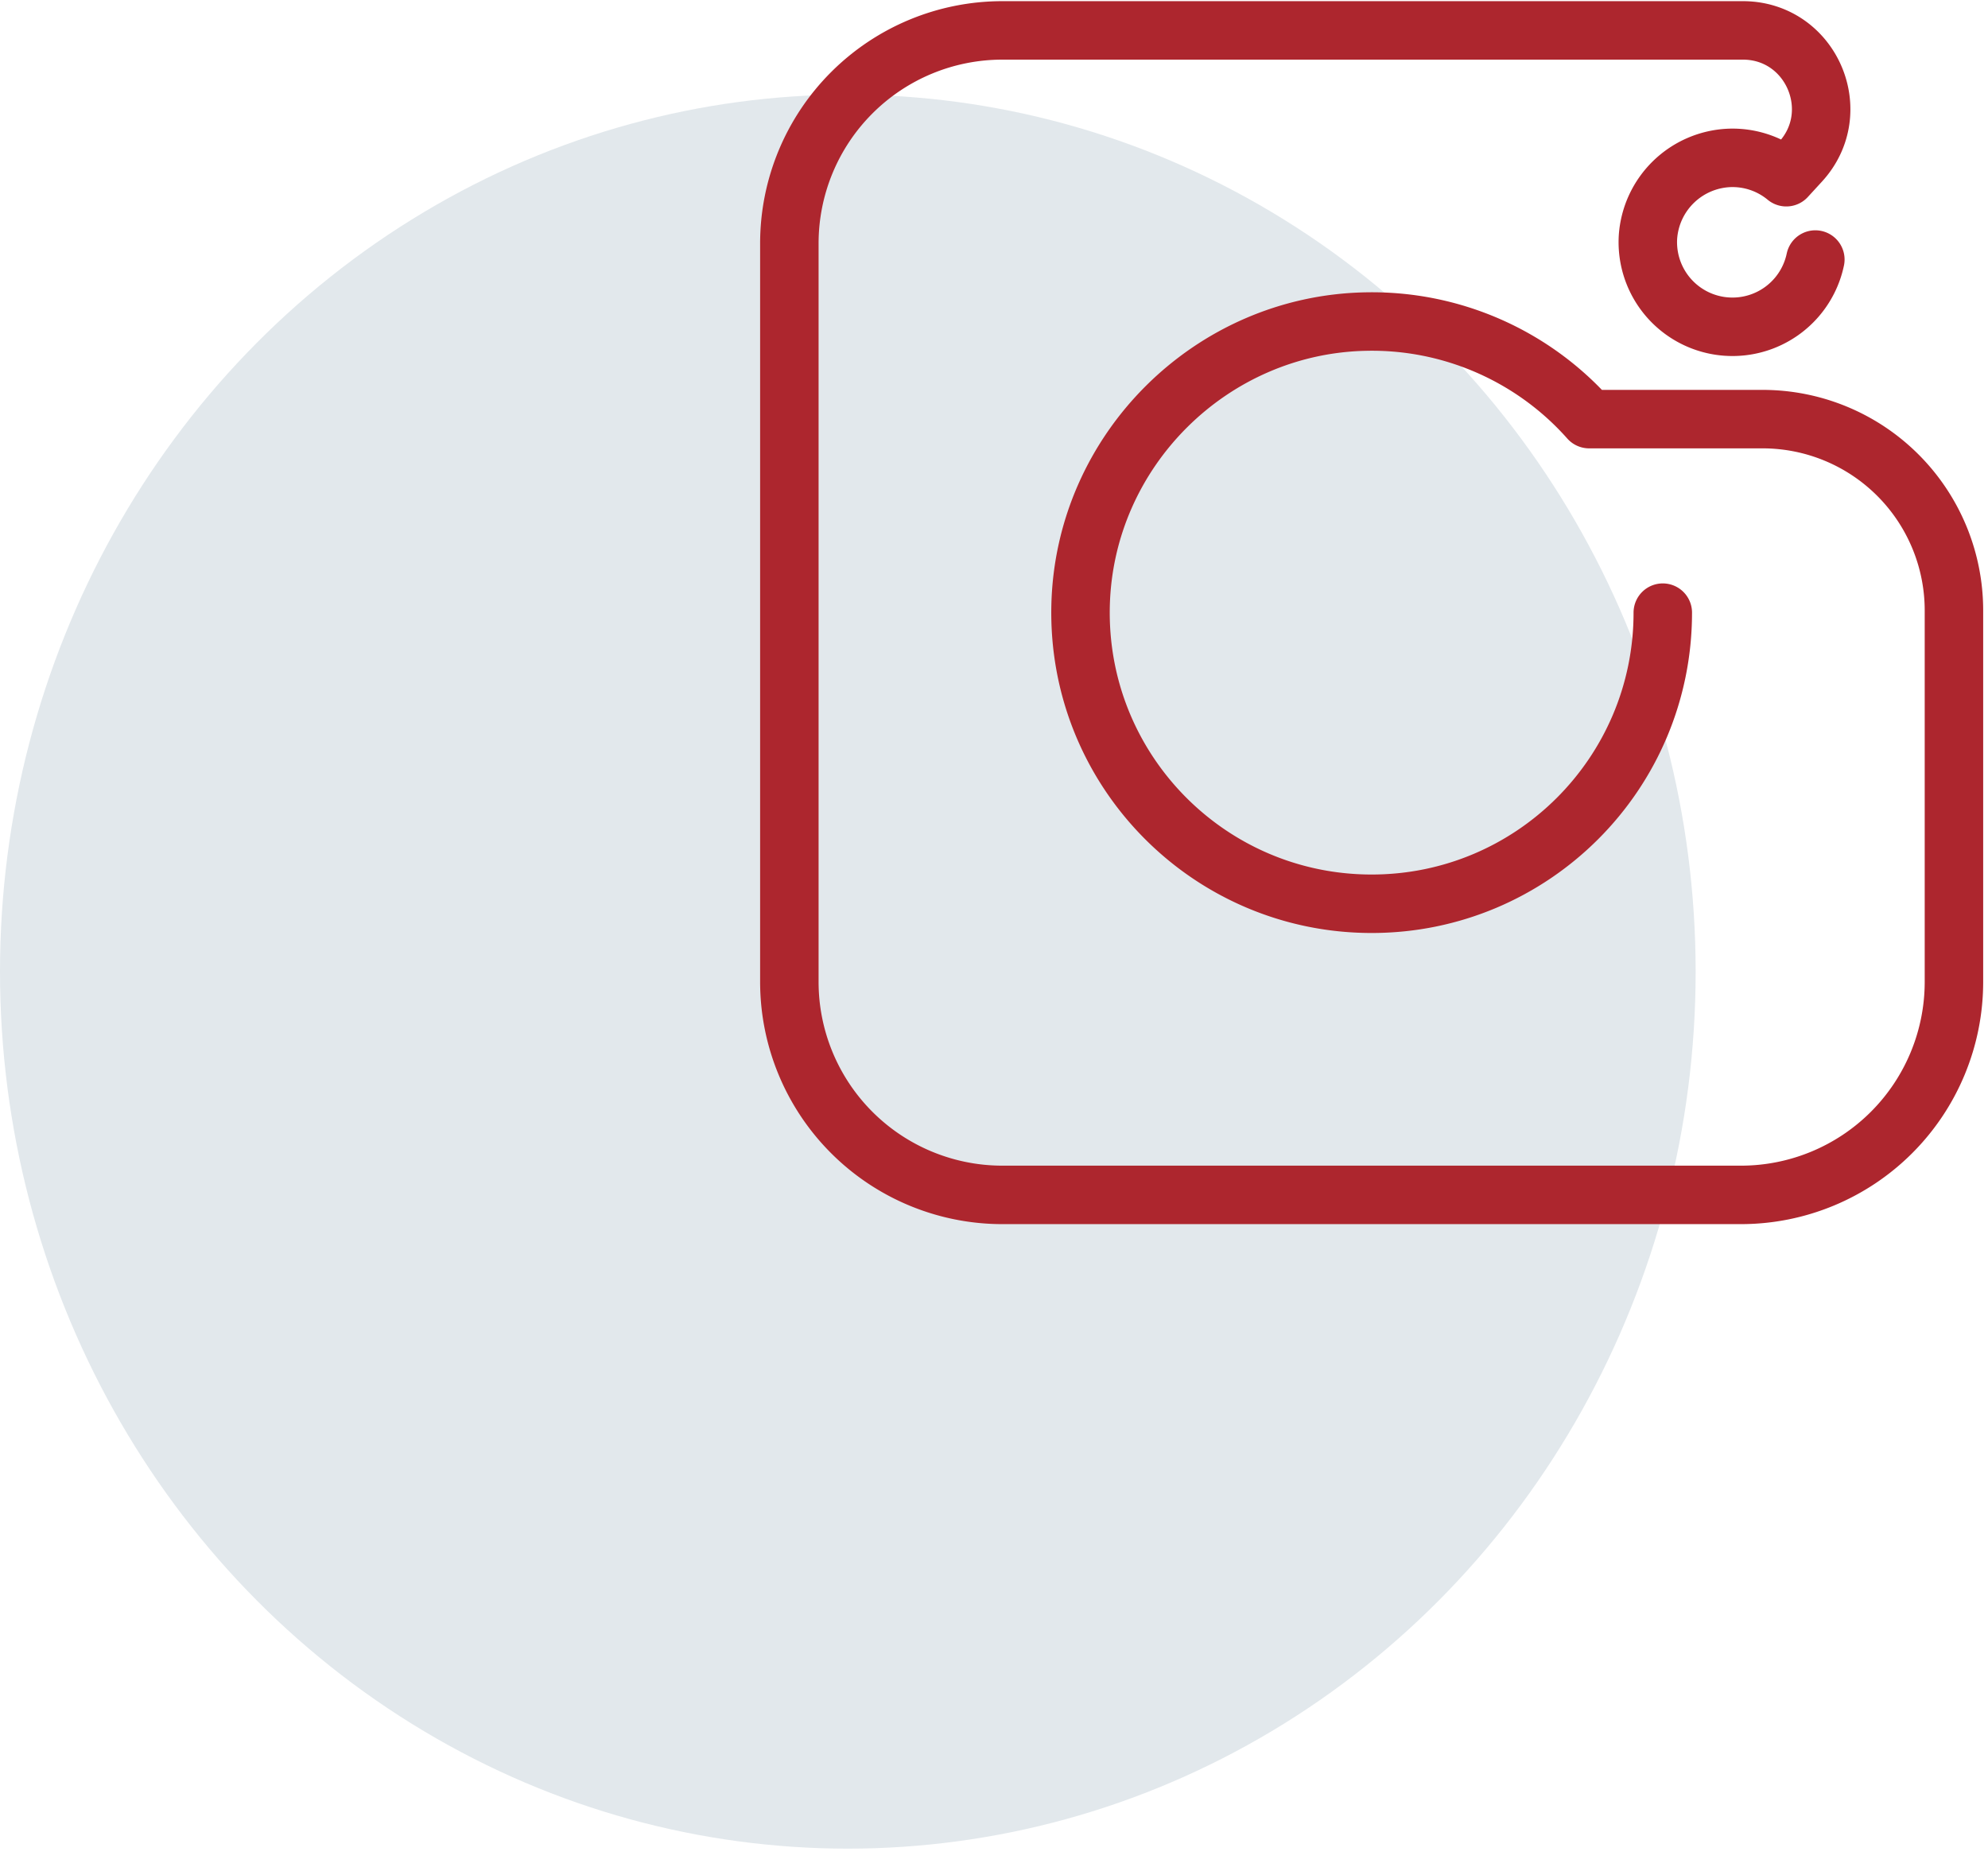
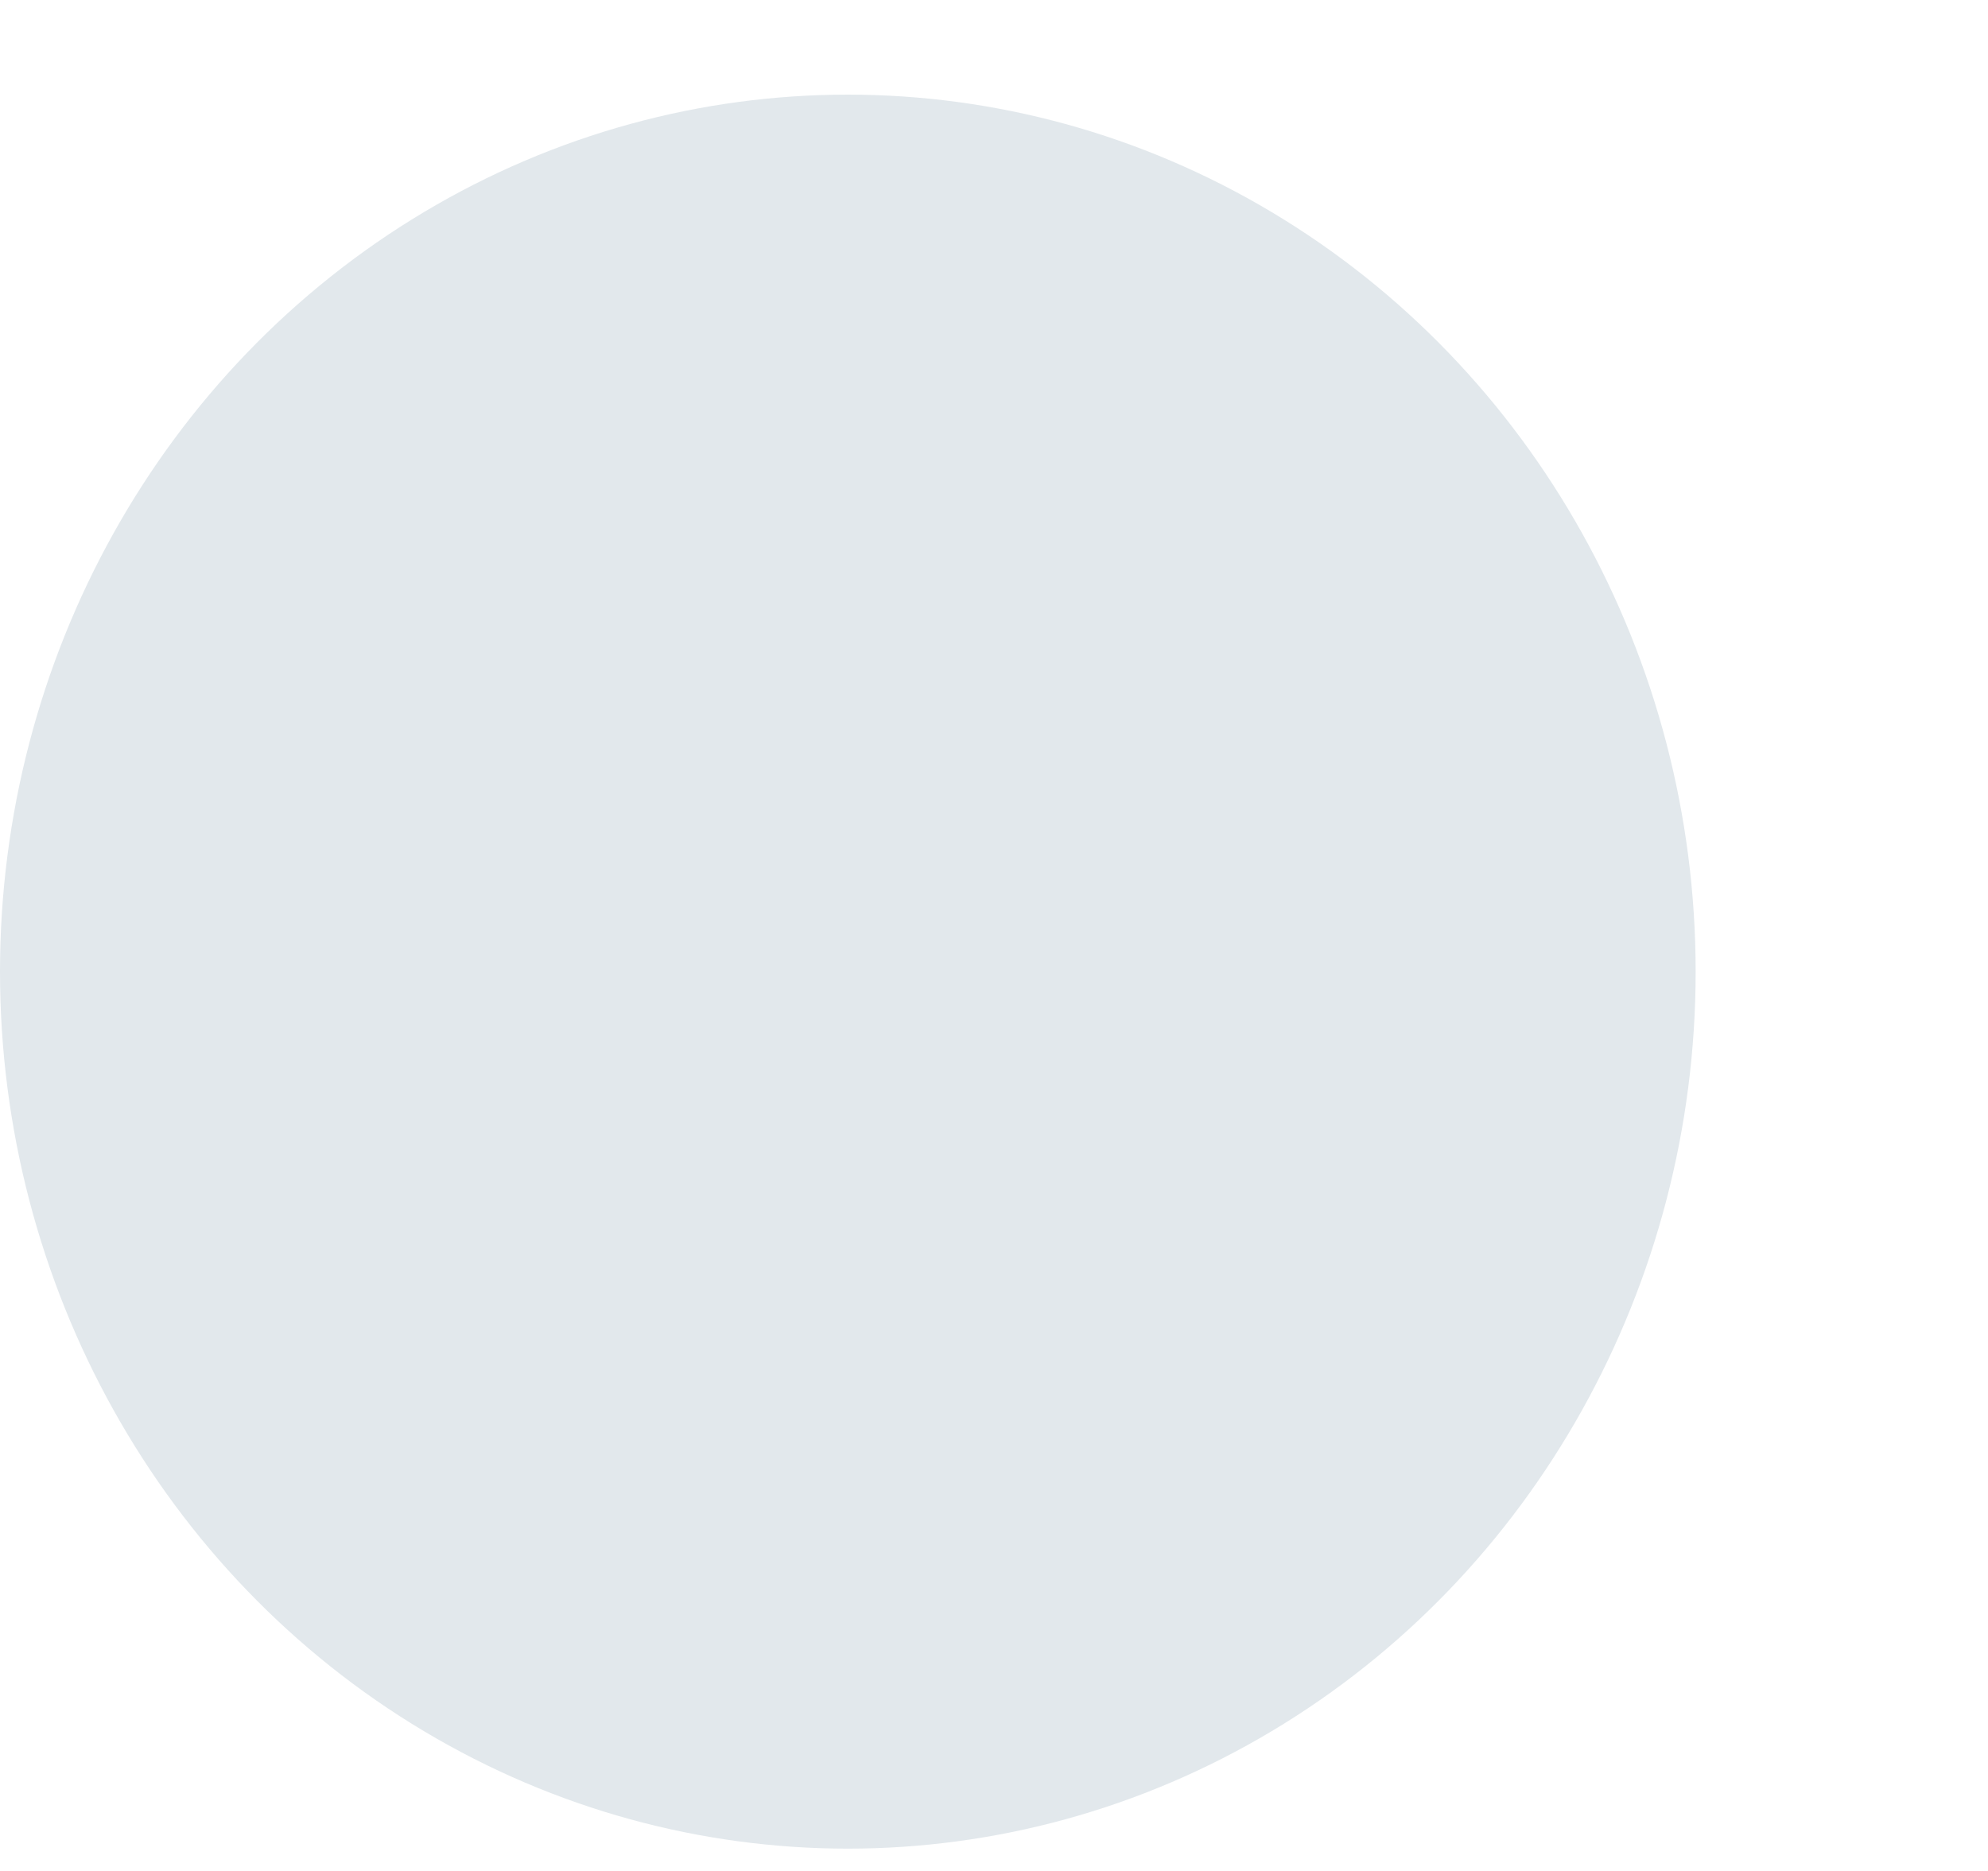
<svg xmlns="http://www.w3.org/2000/svg" width="68" height="64">
  <g transform="translate(0 1.04)" fill="none" fill-rule="evenodd">
    <ellipse fill="#E2E8EC" cx="29" cy="32.197" rx="29" ry="30" />
-     <path d="M62.094 7.838a2.896 2.896 0 01-5.725-.768 2.91 2.91 0 012.769-2.708 2.886 2.886 0 011.963.66l.481-.524C63.146 2.794 61.965.033 59.653 0H34.287A7.287 7.287 0 0027 7.286v25.261a7.288 7.288 0 007.287 7.287h25.261a7.288 7.288 0 007.287-7.287V19.843a6.546 6.546 0 00-6.546-6.546h-5.932a9.935 9.935 0 00-7.632-3.337c-5.301.1-9.636 4.413-9.763 9.713-.134 5.611 4.374 10.202 9.956 10.202 5.499 0 9.958-4.458 9.958-9.958" stroke="#AD262E" stroke-width="2" stroke-linecap="round" stroke-linejoin="round" />
  </g>
</svg>